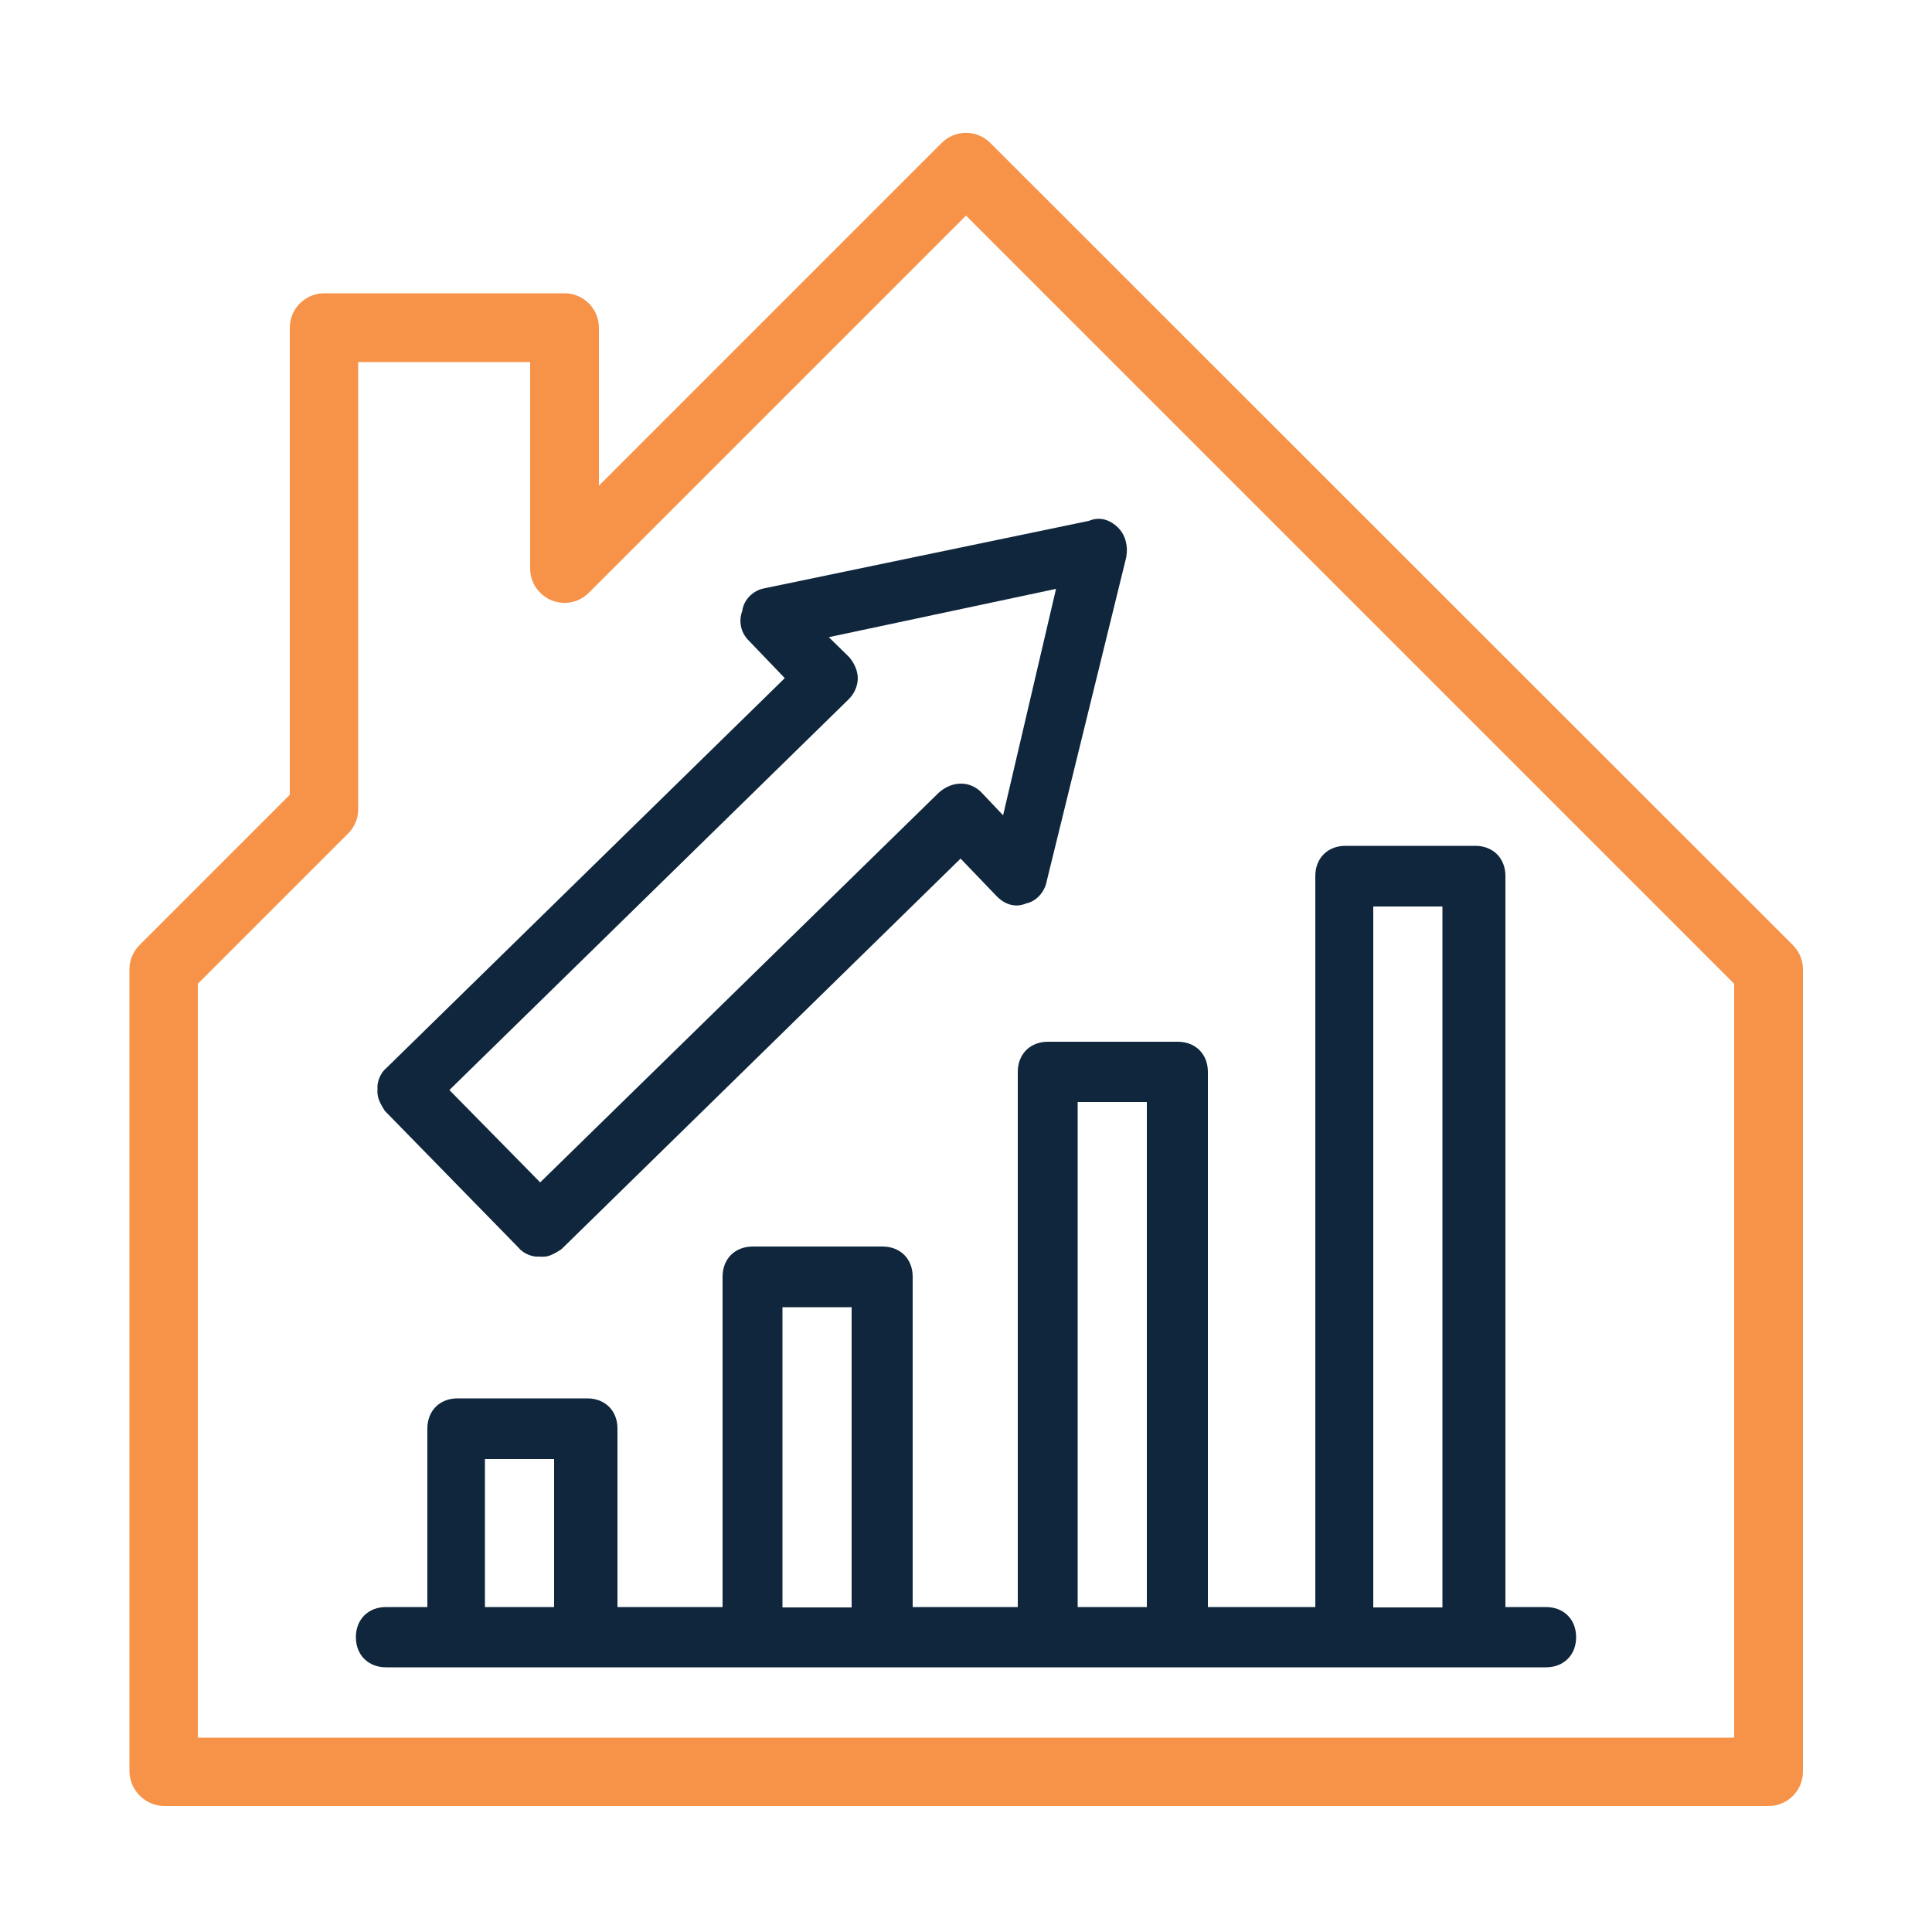
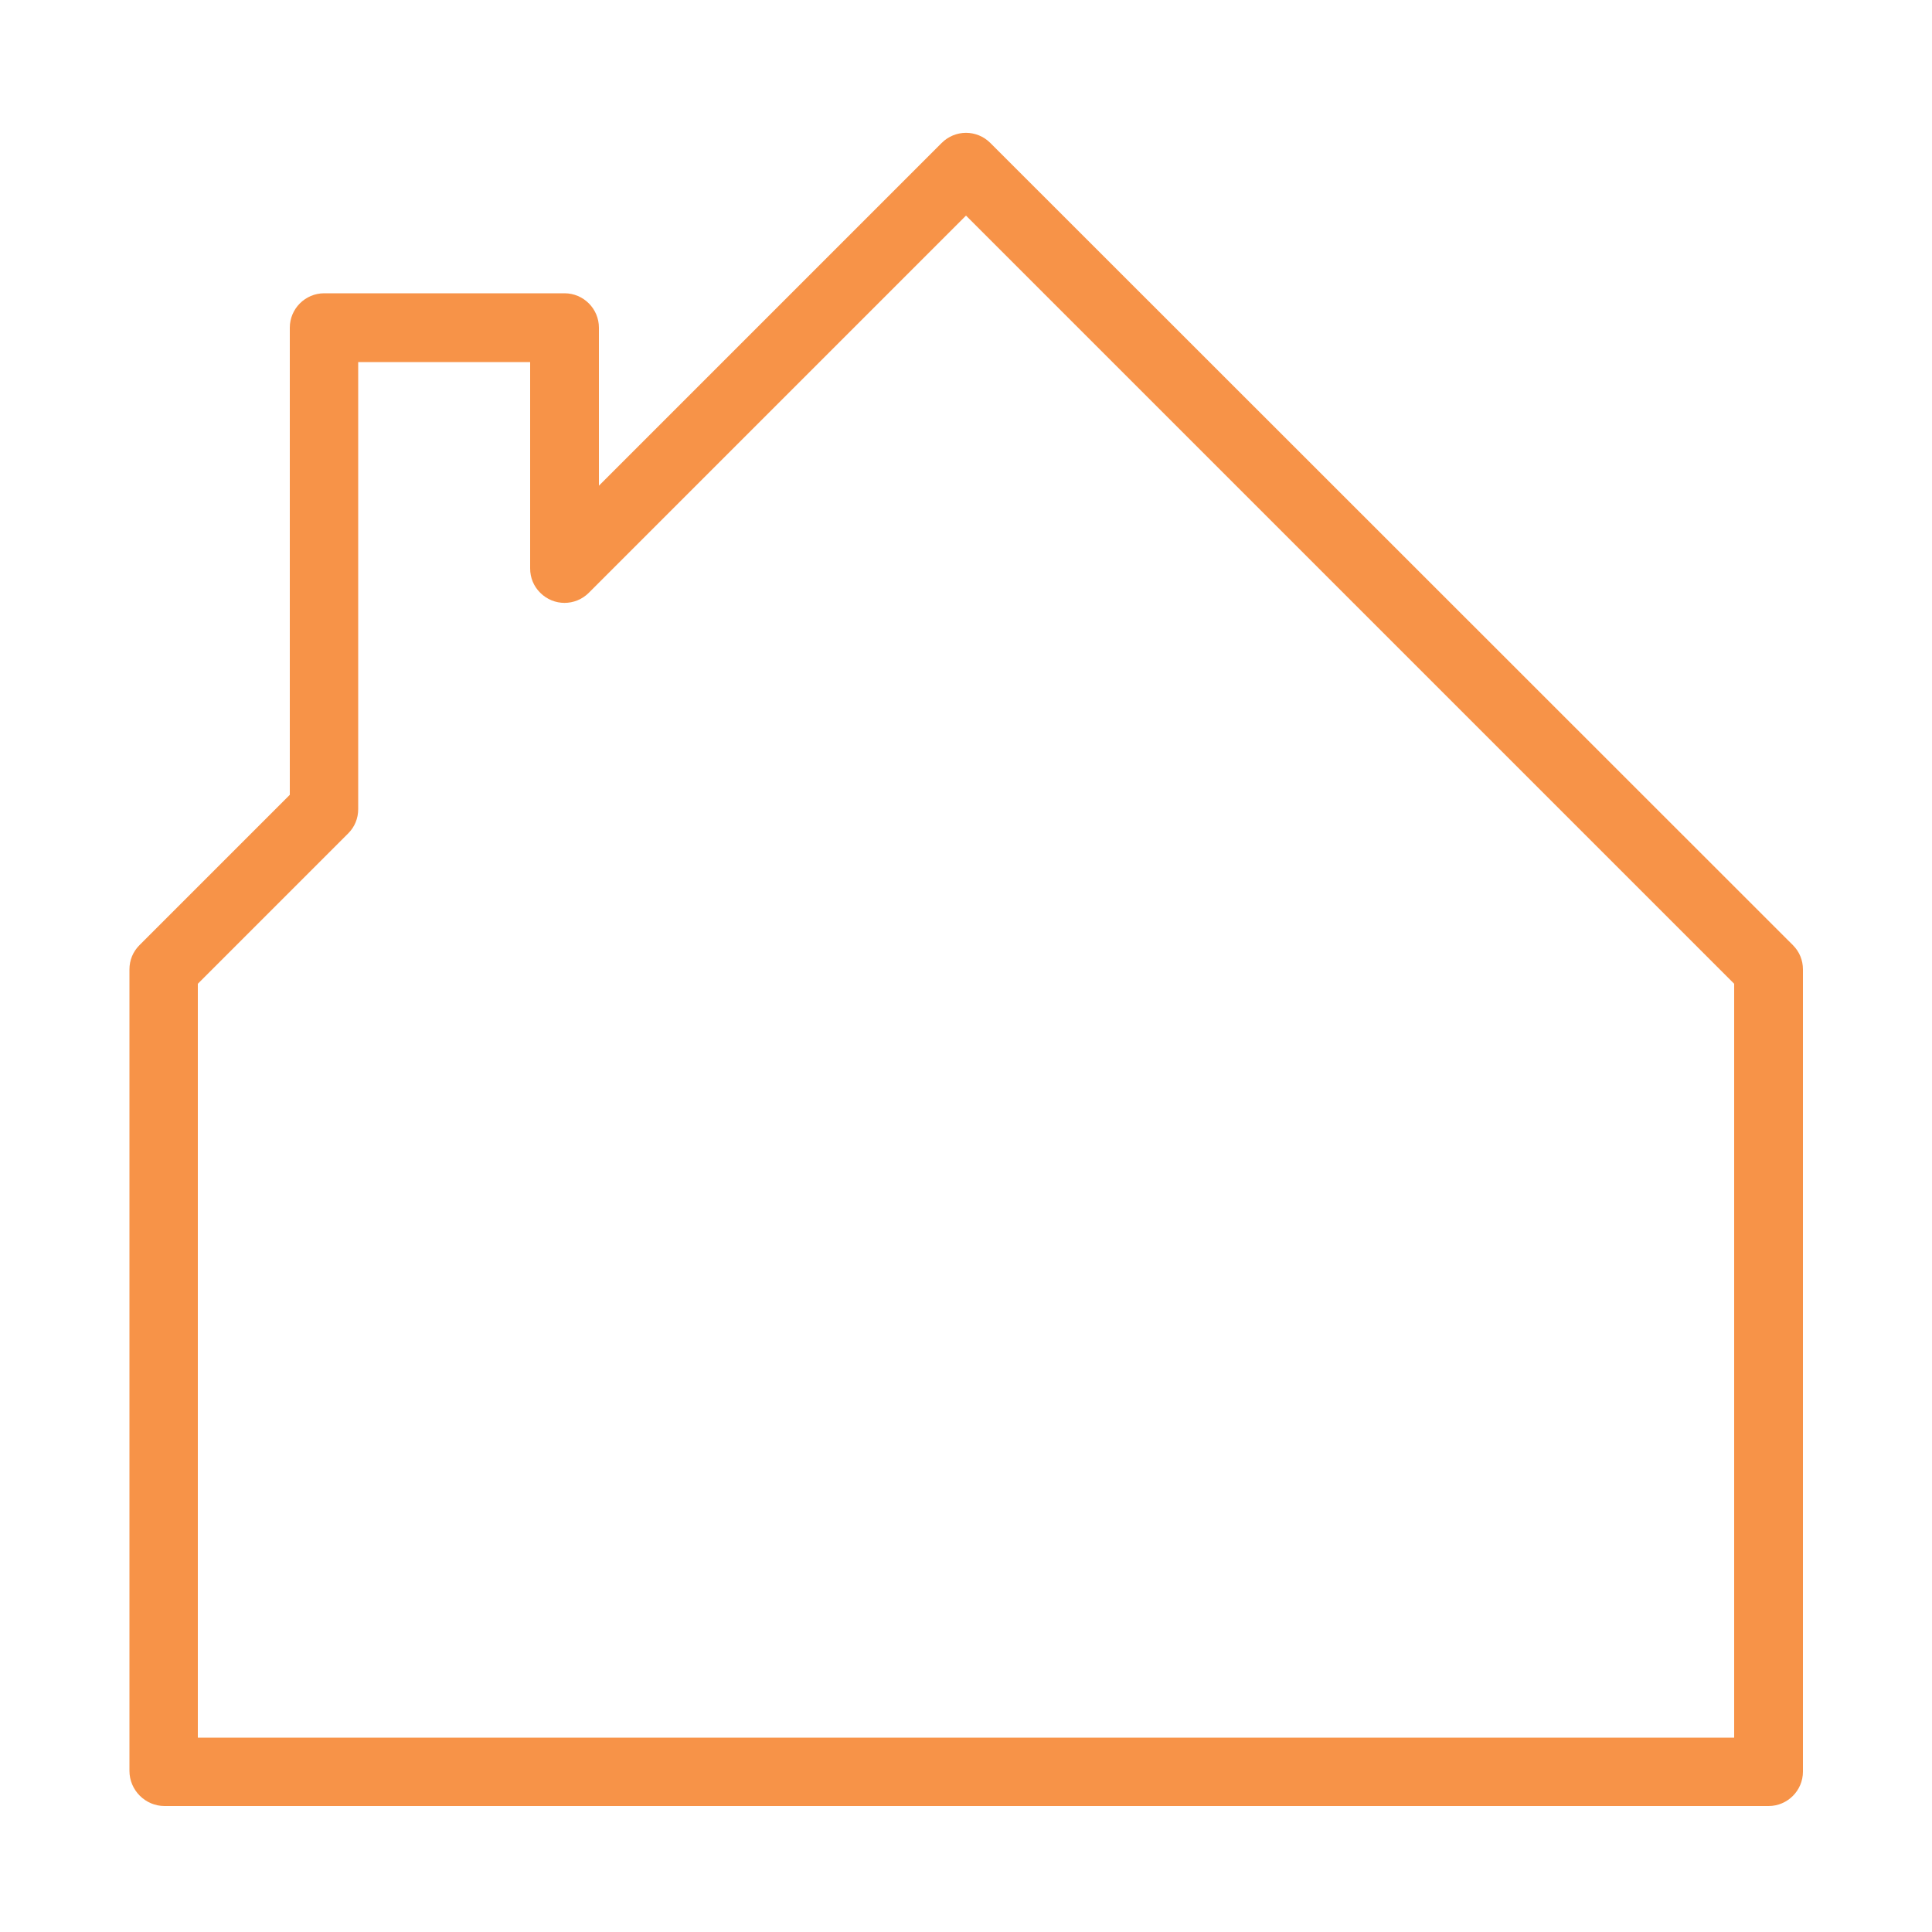
<svg xmlns="http://www.w3.org/2000/svg" id="Layer_1" x="0px" y="0px" viewBox="0 0 500 500" style="enable-background:new 0 0 500 500;" xml:space="preserve">
  <style type="text/css">
	.st0{fill:#F79348;}
	.st1{fill:#0F263C;}
</style>
  <path class="st0" d="M256.3,37c-3.5-3.5-9.1-3.5-12.6,0l-88.7,88.7V84.8c0-4.9-4-8.9-8.9-8.9H83.9c-4.9,0-8.9,4-8.9,8.9v120.9  l-38.9,38.9c-1.7,1.7-2.6,3.9-2.6,6.3v207.4c0,5,4.1,9.1,9.1,9.1h415.1c4.9,0,8.9-4,8.9-8.9V250.9c0-2.4-0.9-4.6-2.6-6.3L256.3,37z   M448.8,449.7H51.2V254.6l38.9-38.9c1.7-1.7,2.6-3.9,2.6-6.3V93.7h44.5v53.4c0,2.4,0.9,4.6,2.6,6.3c3.5,3.5,9.1,3.5,12.6,0L250,55.8  l198.8,198.8V449.7z" />
-   <path class="st1" d="M400.1,415.9h-10.5V226.7c0-4.6-3.2-7.8-7.8-7.8h-33.6c-4.6,0-7.8,3.2-7.8,7.8v189.2h-27.8V277.4  c0-4.6-3.2-7.8-7.8-7.8h-33.6c-4.6,0-7.8,3.2-7.8,7.8v138.5h-27.2v-85.5c0-4.6-3.2-7.8-7.8-7.8h-33.6c-4.6,0-7.8,3.2-7.8,7.8v85.5  h-27.2v-46.2c0-4.6-3.2-7.8-7.8-7.8h-33.6c-4.6,0-7.8,3.2-7.8,7.8v46.2H99.9c-4.6,0-7.8,3.2-7.8,7.8s3.2,7.8,7.8,7.8h300.2  c4.6,0,7.8-3.2,7.8-7.8S404.7,415.9,400.1,415.9z M125.5,377.6h17.9v38.3h-17.9V377.6z M202.5,338.3h17.9v77.7h-17.9V338.3z   M278.9,285.2h17.9v130.7h-17.9V285.2z M355.4,234.6h17.9v181.4h-17.9V234.6z M289.4,136.6c-2.3-2.3-5-2.9-7.6-1.8l-84.2,17.5  c-2.5,0.5-5.1,2.7-5.5,5.8c-1,2.6-0.4,5.6,1.6,7.6l9.4,9.8L100,276.4c-1.5,1.2-2.5,3.6-2.3,5.4c-0.2,2.1,0.6,3.5,1.4,4.9l0.5,0.8  l34.6,35.4c1.2,1.5,3.6,2.5,5.4,2.3c0.6,0.1,1.1,0,1.6,0c1.3-0.2,2.3-0.8,3.3-1.4l0.8-0.5l103.3-101.1l9.4,9.8  c2.3,2.3,5,2.9,7.6,1.8c3.1-0.7,4.9-3.5,5.3-5.8l20.6-83.9l0-0.2C291.9,141.8,291.5,138.7,289.4,136.6z M248.7,202.8  c-2,0-4,0.8-5.7,2.3L139.8,306l-23.5-23.9l103.1-100.9c1.6-1.5,2.5-3.4,2.6-5.5c0-2-0.8-4-2.3-5.7l-5.2-5.1l58.8-12.5L259.6,211  l-5.3-5.6C252.8,203.7,250.8,202.8,248.7,202.8z" />
</svg>